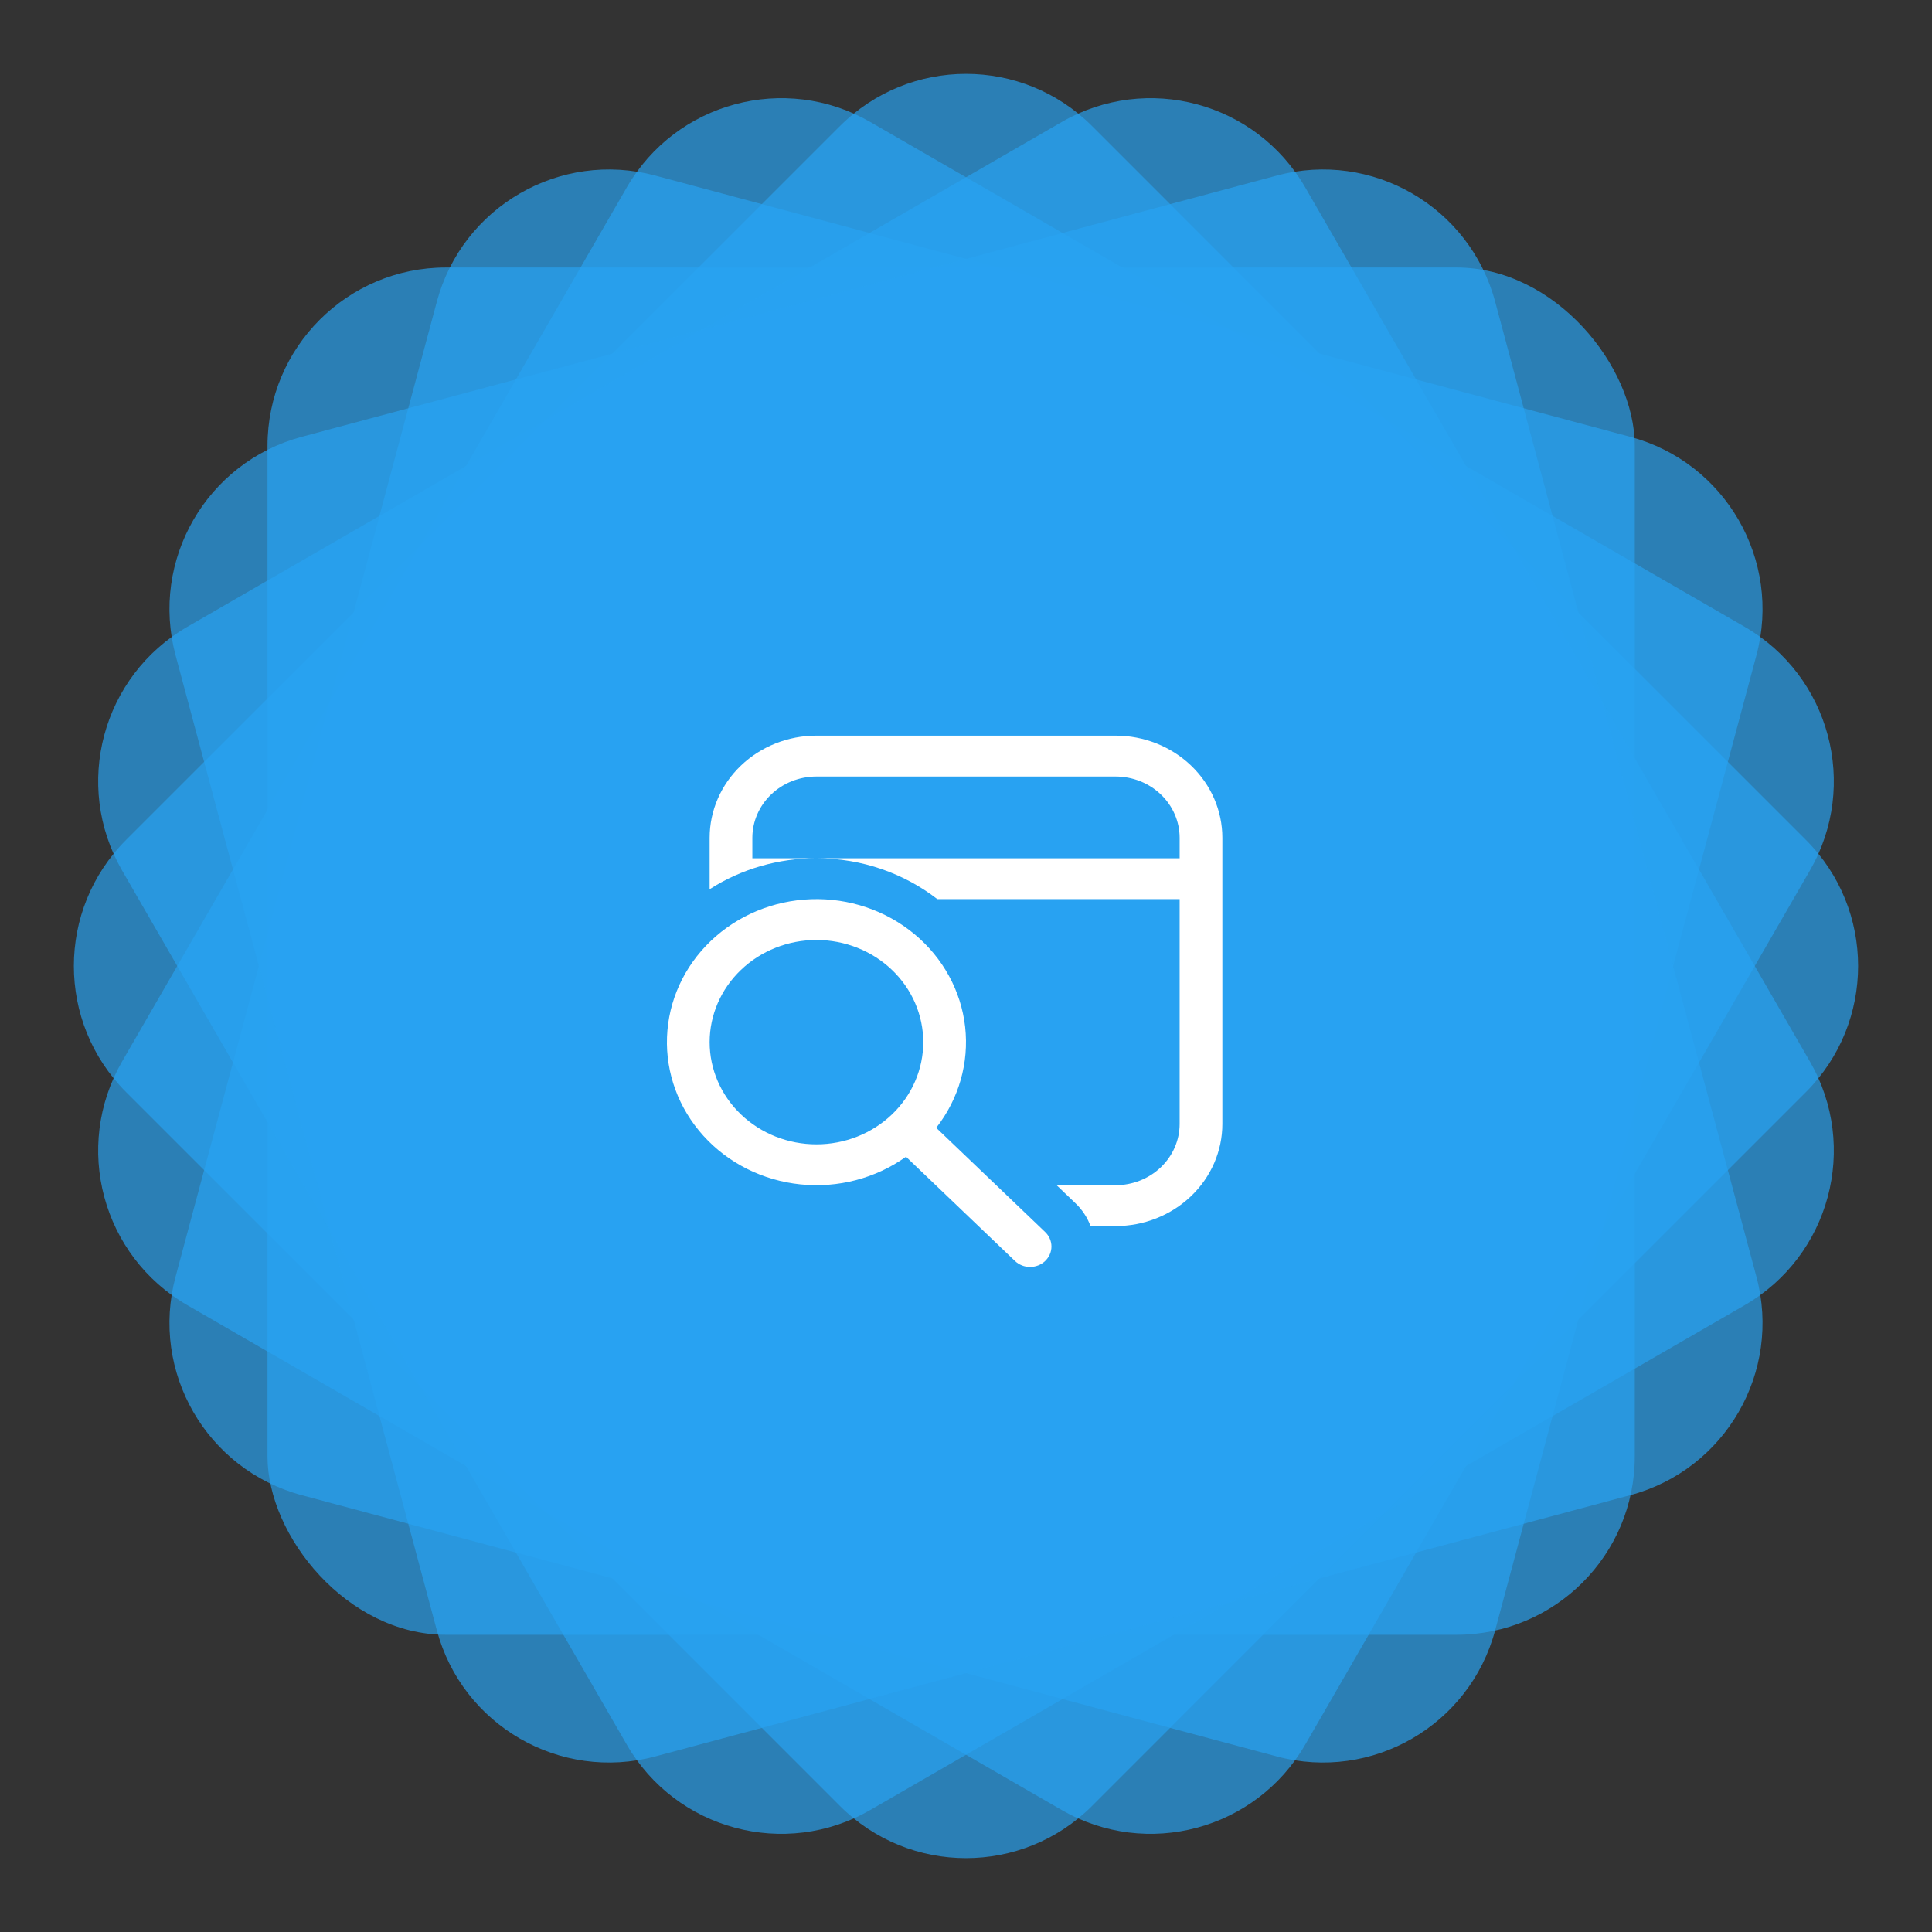
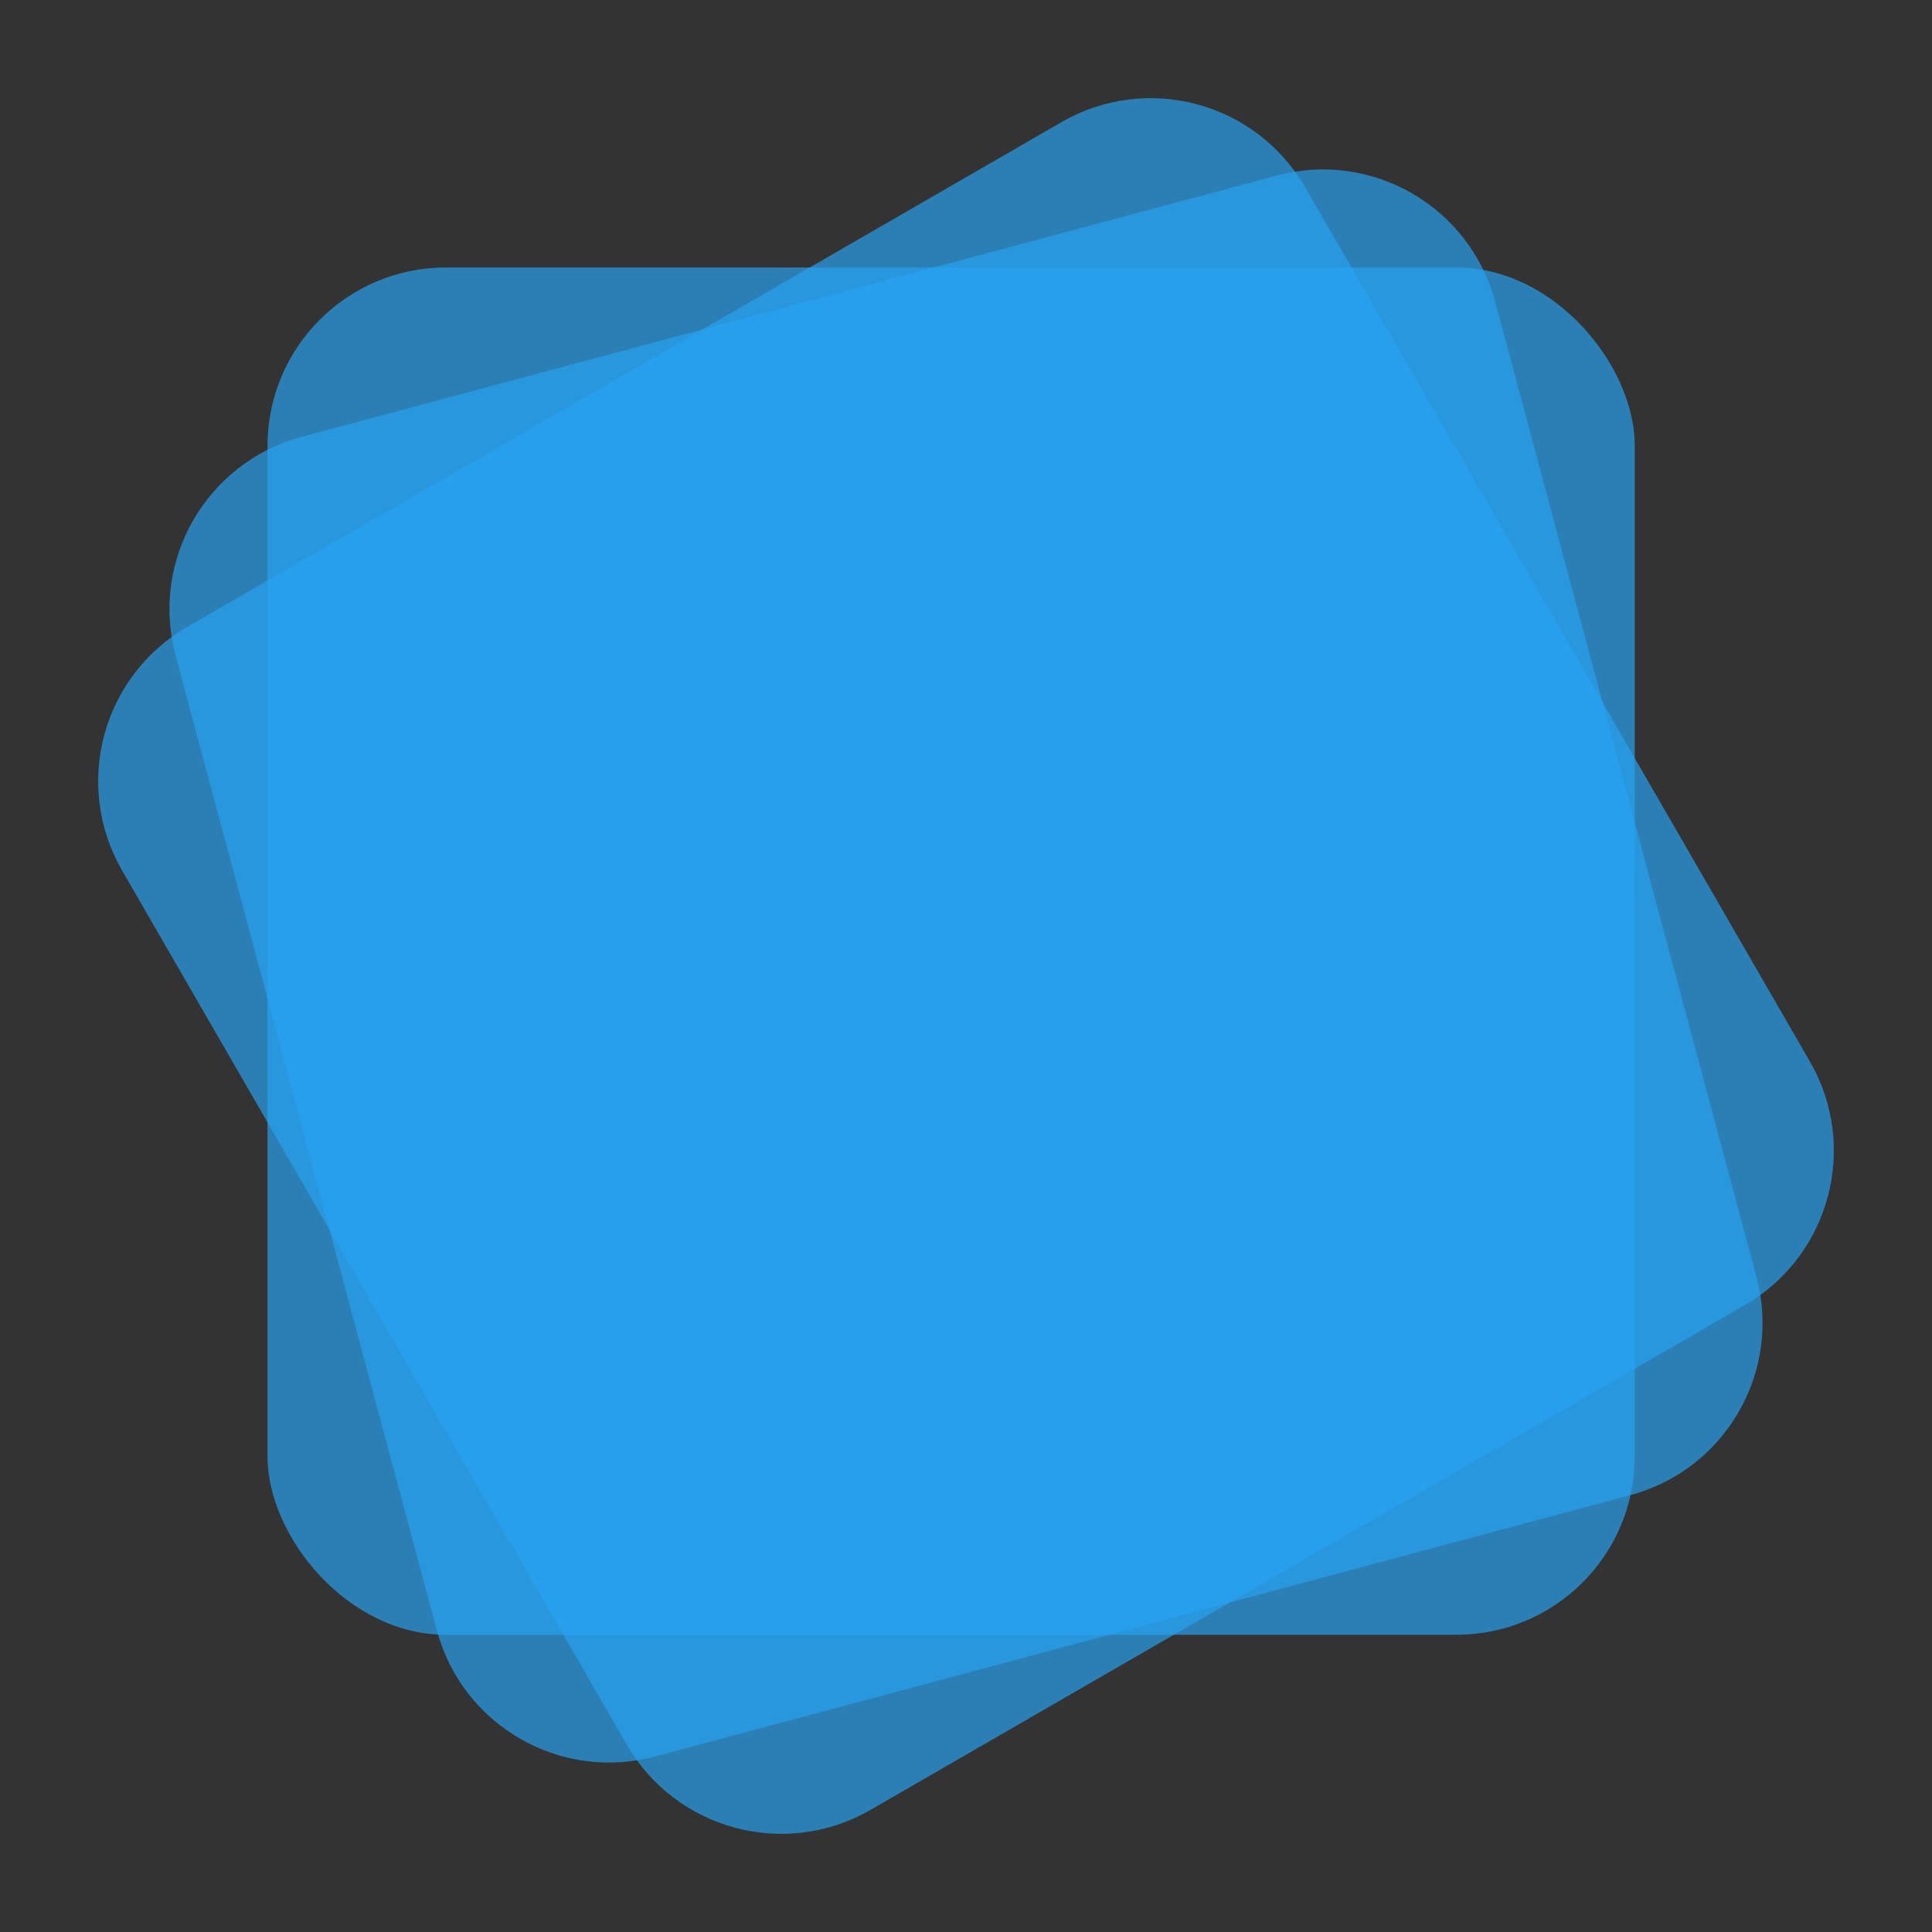
<svg xmlns="http://www.w3.org/2000/svg" width="65" height="65" viewBox="0 0 65 65" fill="none">
  <rect x="0" y="0" width="65" height="65" fill="#333333" stroke="none" />
  <rect x="9" y="9" width="46" height="46" rx="6" fill="#29A3F2" fill-opacity="0.68" />
-   <path fill-rule="evenodd" clip-rule="evenodd" d="M14.697 10.15C15.555 6.949 18.845 5.049 22.046 5.907L54.85 14.697C58.051 15.555 59.951 18.845 59.093 22.046L50.303 54.85C49.445 58.051 46.155 59.951 42.955 59.093L10.15 50.303C6.949 49.445 5.049 46.155 5.907 42.955L14.697 10.15Z" fill="#29A3F2" fill-opacity="0.68" />
-   <path fill-rule="evenodd" clip-rule="evenodd" d="M21.088 6.304C22.745 3.434 26.415 2.451 29.285 4.107L58.697 21.088C61.566 22.745 62.55 26.415 60.893 29.285L43.912 58.697C42.255 61.566 38.585 62.55 35.715 60.893L6.304 43.912C3.434 42.255 2.451 38.585 4.107 35.715L21.088 6.304Z" fill="#29A3F2" fill-opacity="0.68" />
-   <path fill-rule="evenodd" clip-rule="evenodd" d="M28.257 4.243C30.601 1.899 34.4 1.899 36.743 4.243L60.757 28.257C63.1 30.601 63.1 34.4 60.757 36.743L36.743 60.757C34.4 63.101 30.601 63.101 28.257 60.757L4.243 36.743C1.899 34.4 1.899 30.601 4.243 28.257L28.257 4.243Z" fill="#29A3F2" fill-opacity="0.68" />
  <path fill-rule="evenodd" clip-rule="evenodd" d="M35.716 4.107C38.585 2.451 42.255 3.434 43.912 6.304L60.893 35.715C62.55 38.585 61.566 42.255 58.697 43.912L29.285 60.893C26.415 62.55 22.745 61.566 21.088 58.697L4.107 29.285C2.451 26.415 3.434 22.745 6.304 21.088L35.716 4.107Z" fill="#29A3F2" fill-opacity="0.68" />
  <path fill-rule="evenodd" clip-rule="evenodd" d="M42.955 5.907C46.155 5.049 49.445 6.949 50.303 10.15L59.093 42.955C59.951 46.155 58.051 49.445 54.85 50.303L22.046 59.093C18.845 59.951 15.555 58.051 14.697 54.85L5.907 22.046C5.049 18.845 6.949 15.555 10.15 14.697L42.955 5.907Z" fill="#29A3F2" fill-opacity="0.68" />
-   <path d="M41.125 28.188C41.125 27.276 40.746 26.401 40.072 25.757C39.398 25.112 38.484 24.75 37.531 24.75H27.469C26.516 24.75 25.602 25.112 24.928 25.757C24.254 26.401 23.875 27.276 23.875 28.188V29.917C24.938 29.236 26.189 28.873 27.469 28.875C29.01 28.875 30.424 29.391 31.535 30.25H39.688V37.812C39.688 38.359 39.46 38.884 39.056 39.271C38.652 39.658 38.103 39.875 37.531 39.875H35.549L36.181 40.48C36.416 40.704 36.585 40.968 36.69 41.25H37.531C38.484 41.25 39.398 40.888 40.072 40.243C40.746 39.599 41.125 38.724 41.125 37.812V28.188ZM27.469 28.875H25.312V28.188C25.312 27.64 25.54 27.116 25.944 26.729C26.348 26.342 26.897 26.125 27.469 26.125H37.531C38.103 26.125 38.652 26.342 39.056 26.729C39.46 27.116 39.688 27.64 39.688 28.188V28.875H27.469ZM30.482 38.917C29.463 39.645 28.194 39.978 26.929 39.847C25.664 39.717 24.498 39.133 23.666 38.213C22.833 37.293 22.395 36.106 22.441 34.89C22.486 33.674 23.012 32.52 23.911 31.66C24.811 30.799 26.017 30.297 27.288 30.253C28.56 30.209 29.801 30.628 30.762 31.425C31.724 32.221 32.334 33.337 32.471 34.546C32.607 35.756 32.26 36.97 31.498 37.944L35.164 41.451C35.299 41.58 35.374 41.755 35.375 41.937C35.375 42.12 35.299 42.294 35.164 42.424C35.03 42.553 34.847 42.625 34.656 42.625C34.465 42.626 34.282 42.553 34.147 42.424L30.482 38.918V38.917ZM31.062 35.062C31.062 34.151 30.684 33.276 30.01 32.632C29.336 31.987 28.422 31.625 27.469 31.625C26.516 31.625 25.602 31.987 24.928 32.632C24.254 33.276 23.875 34.151 23.875 35.062C23.875 35.974 24.254 36.849 24.928 37.493C25.602 38.138 26.516 38.5 27.469 38.5C28.422 38.5 29.336 38.138 30.01 37.493C30.684 36.849 31.062 35.974 31.062 35.062Z" fill="white" />
</svg>